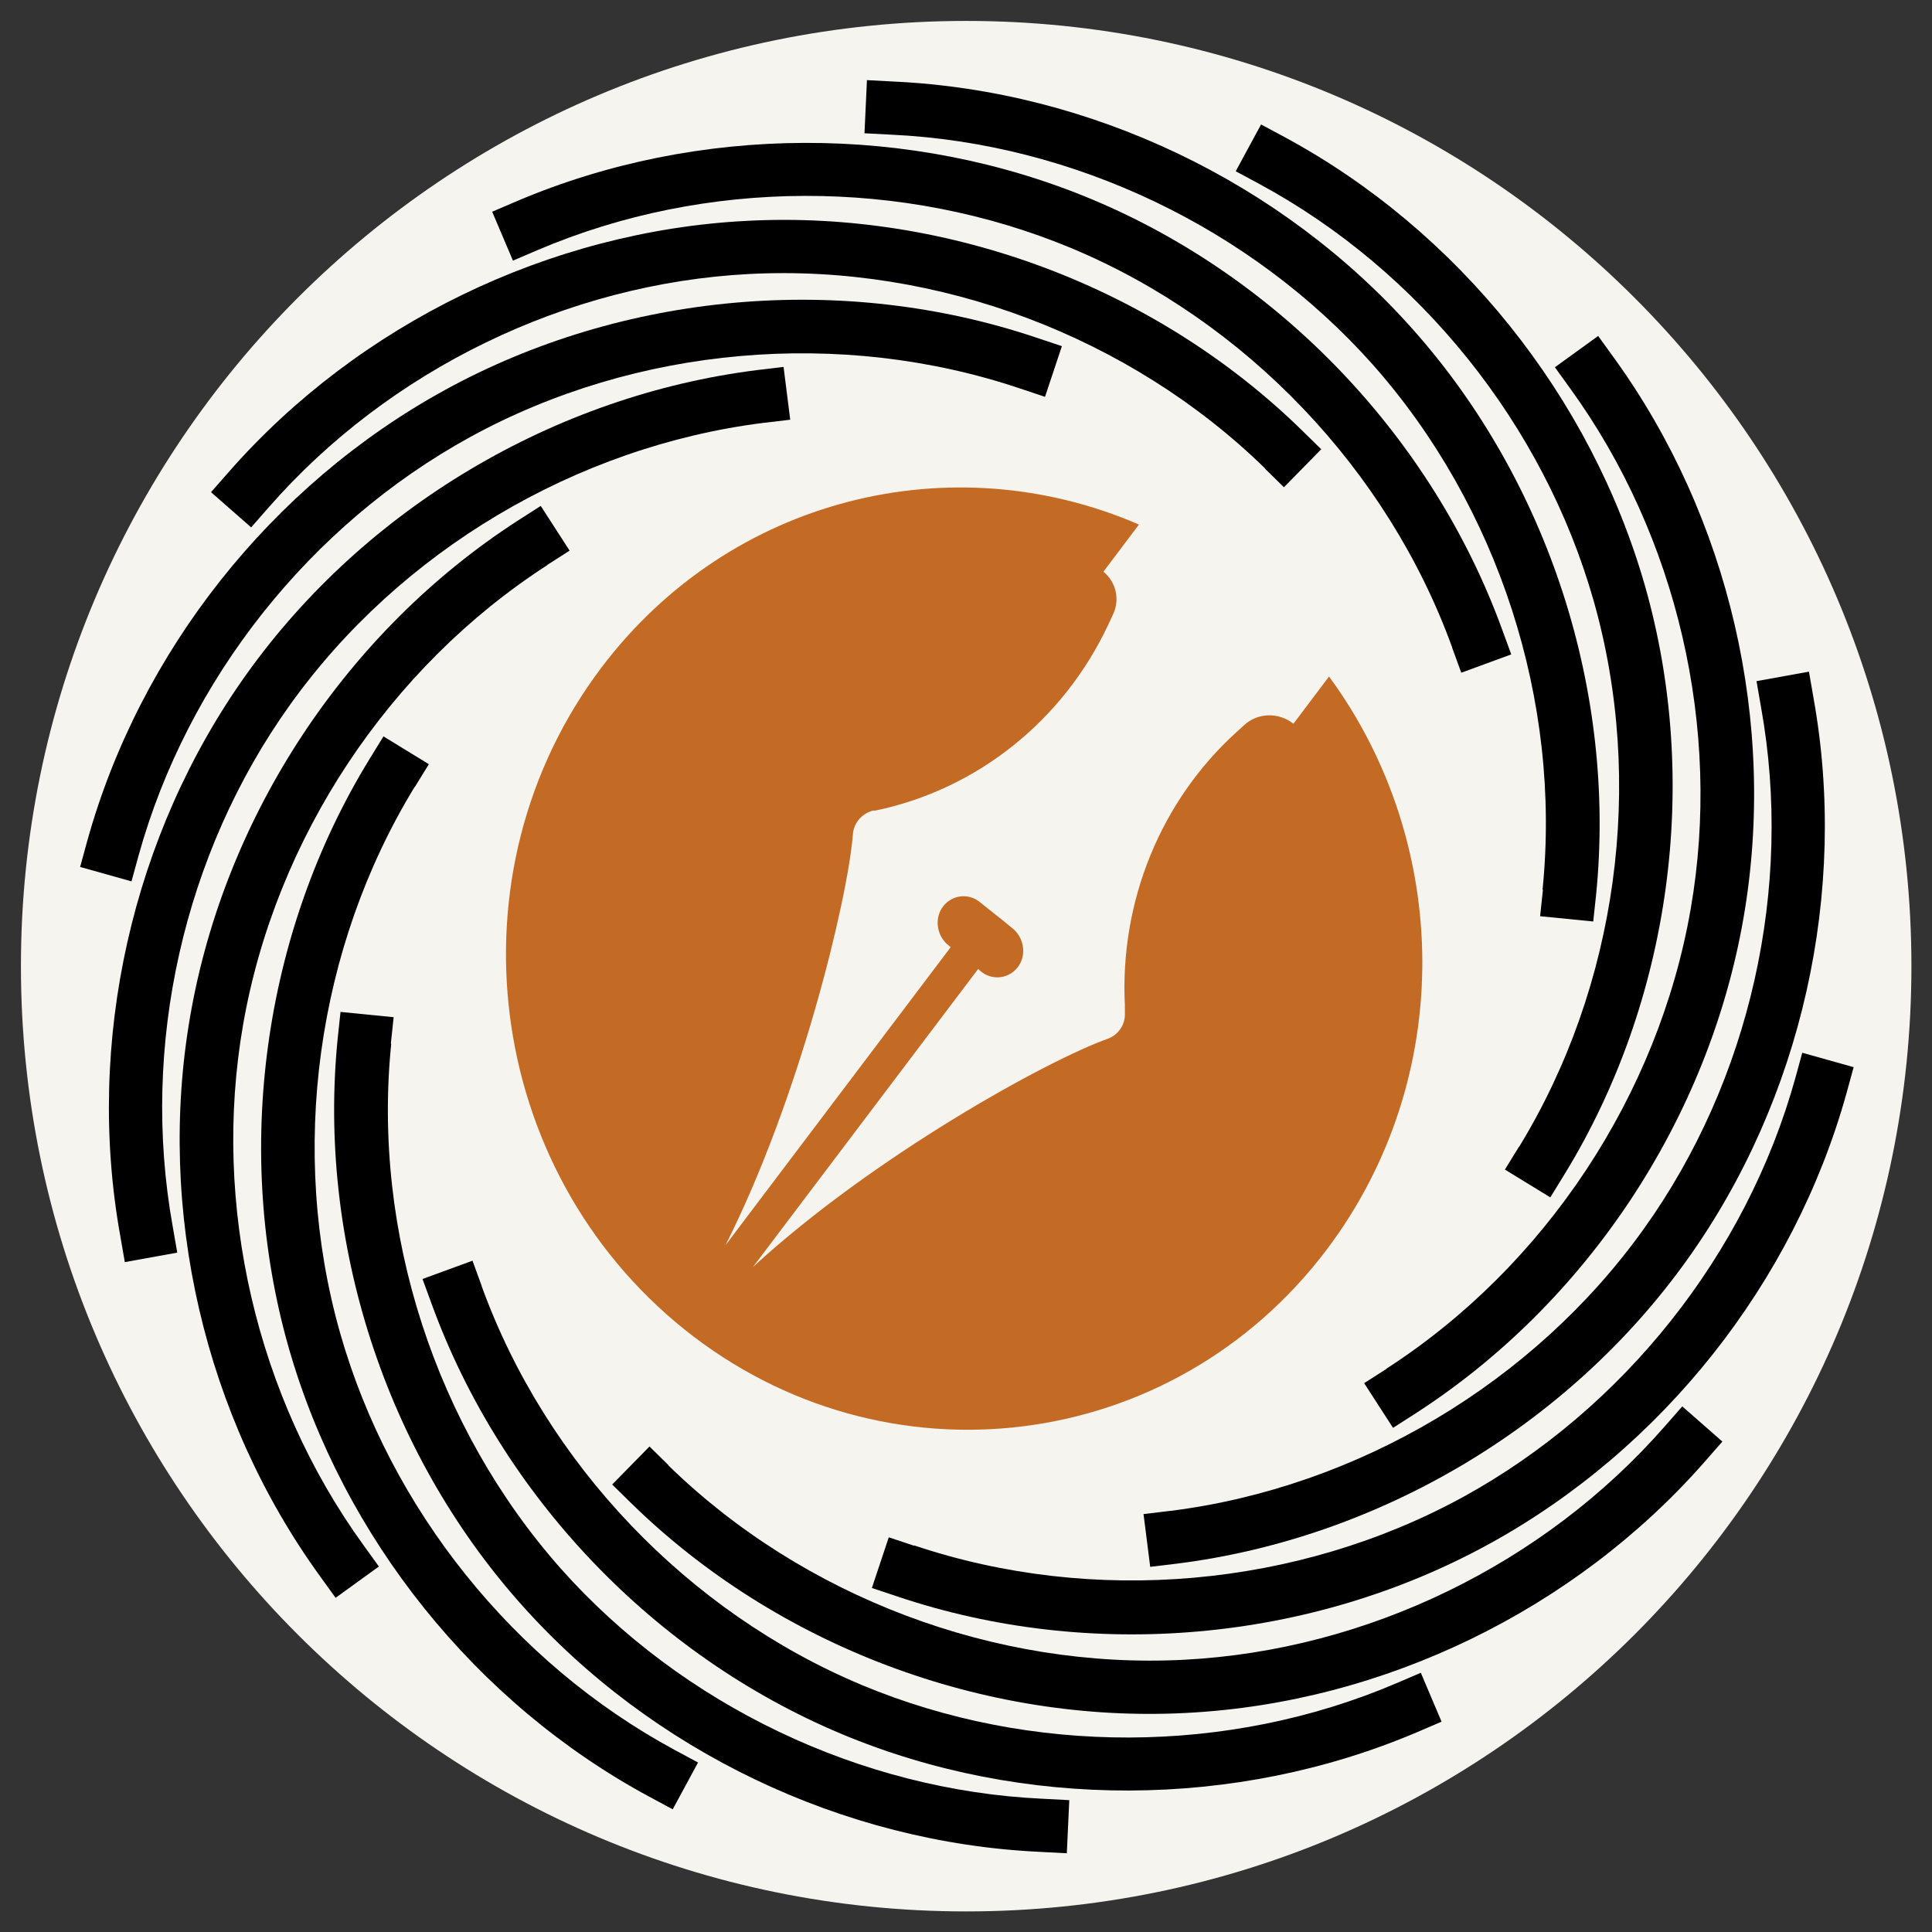
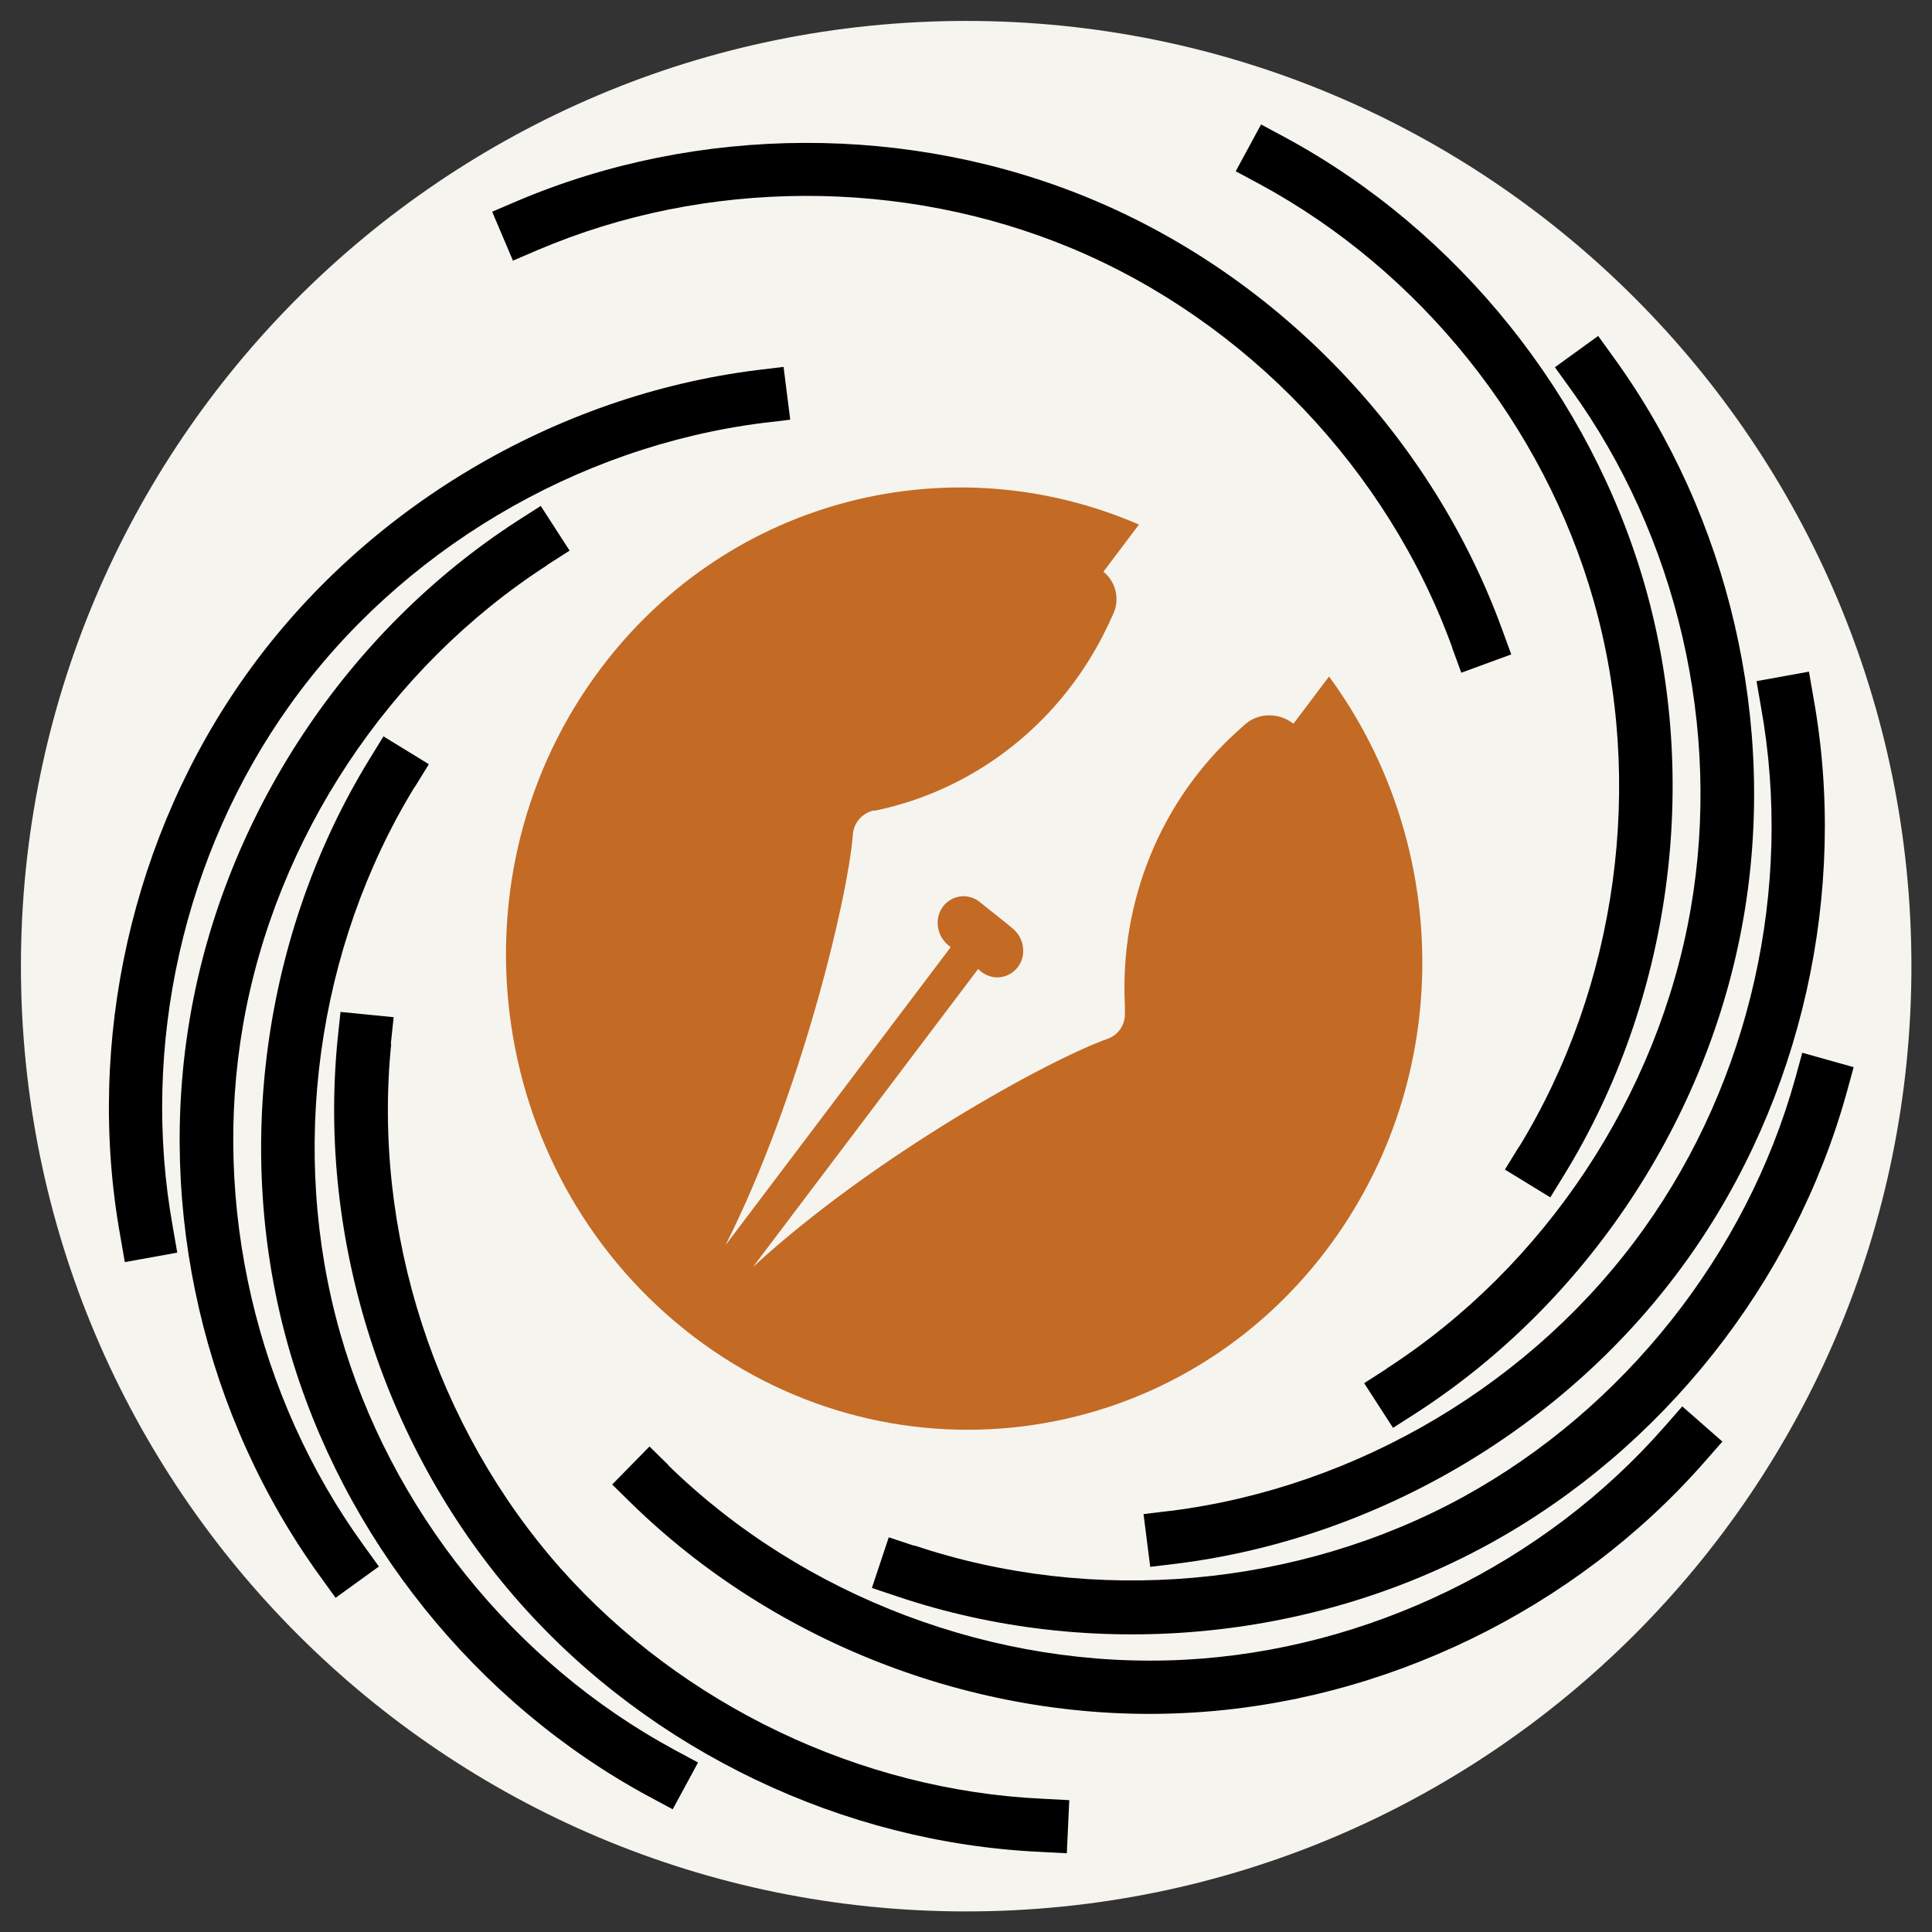
<svg xmlns="http://www.w3.org/2000/svg" width="512" zoomAndPan="magnify" viewBox="0 0 384 384" height="512" preserveAspectRatio="xMidYMid meet" version="1.0">
  <rect x="0" y="0" width="384" height="384" fill="#333333" stroke="none" />
  <defs>
    <filter x="0%" y="0%" width="100%" height="100%" id="id1">
      <feColorMatrix values="0 0 0 0 1 0 0 0 0 1 0 0 0 0 1 0 0 0 1 0" color-interpolation-filters="sRGB" />
    </filter>
    <clipPath id="id2">
      <path d="M 4.16 4.16 L 379.91 4.16 L 379.91 379.91 L 4.16 379.91 Z M 4.16 4.16 " clip-rule="nonzero" />
    </clipPath>
    <mask id="id3">
      <g filter="url(#id1)">
        <rect x="-38.4" width="460.8" fill="#000000" y="-38.4" height="460.8" fill-opacity="0.929" />
      </g>
    </mask>
    <clipPath id="id4">
      <rect x="0" width="190" y="0" height="197" />
    </clipPath>
    <clipPath id="id5">
      <path d="M 173 209 L 368.426 209 L 368.426 325 L 173 325 Z M 173 209 " clip-rule="nonzero" />
    </clipPath>
    <clipPath id="id6">
      <path d="M 66 201 L 213 201 L 213 368.426 L 66 368.426 Z M 66 201 " clip-rule="nonzero" />
    </clipPath>
    <clipPath id="id7">
-       <path d="M 171 15.926 L 318 15.926 L 318 184 L 171 184 Z M 171 15.926 " clip-rule="nonzero" />
-     </clipPath>
+       </clipPath>
    <clipPath id="id8">
-       <path d="M 15.926 59 L 212 59 L 212 176 L 15.926 176 Z M 15.926 59 " clip-rule="nonzero" />
-     </clipPath>
+       </clipPath>
  </defs>
  <g clip-path="url(#id2)">
    <path fill="#f5f4ef" d="M 192.035 4.16 C 88.273 4.16 4.16 88.273 4.16 192.035 C 4.16 295.797 88.273 379.91 192.035 379.91 C 295.797 379.91 379.91 295.797 379.91 192.035 C 379.91 88.273 295.797 4.16 192.035 4.16 " fill-opacity="1" fill-rule="nonzero" />
  </g>
  <g mask="url(#id3)">
    <g transform="matrix(1, 0, 0, 1, 99, 92)">
      <g clip-path="url(#id4)">
        <path fill="#c06014" d="M 165.215 42.543 C 189.484 75.625 190.395 122.277 164.723 156.336 C 134.02 197.043 76.809 204.105 37.012 172.215 C -2.781 140.25 -10.195 81.43 20.508 40.727 C 46.176 6.734 90.309 -3.824 127.375 12.262 L 120.312 21.633 C 122.832 23.66 123.598 27.156 122.27 30.023 L 121.293 32.125 C 112.34 51.219 95.203 64.926 74.922 69.121 L 74.5 69.121 C 72.332 69.68 70.656 71.57 70.516 73.879 C 69.465 86.887 59.953 126.262 45.195 155.5 L 89.957 96.258 L 89.539 95.91 C 87.301 94.16 86.672 90.875 88.211 88.496 C 89.887 85.906 93.387 85.348 95.762 87.305 L 97.512 88.707 L 100.59 91.152 L 102.199 92.48 C 104.438 94.23 105.066 97.52 103.527 99.895 C 101.848 102.484 98.352 103.043 95.973 101.086 L 95.414 100.594 L 50.652 159.836 C 74.5 137.875 109.191 118.711 121.223 114.441 C 123.32 113.676 124.719 111.574 124.578 109.27 L 124.578 107.867 C 123.531 87.168 131.711 67.164 146.75 53.523 L 148.289 52.125 C 151.016 49.609 155.145 49.539 158.082 51.848 L 165.145 42.473 Z M 165.215 42.543 " fill-opacity="1" fill-rule="nonzero" />
      </g>
    </g>
  </g>
  <path fill="#000000" d="M 275.543 272.047 C 307.086 251.695 329.609 217.703 336.043 180.637 C 342.266 144.824 333.387 106.637 312.125 77.262 L 309.047 72.996 L 317.648 66.773 L 320.727 71.039 C 343.738 102.793 353.25 143.848 346.535 182.453 C 339.609 222.391 315.41 258.969 281.348 280.93 L 276.875 283.797 L 271.137 274.914 L 275.613 272.047 Z M 275.543 272.047 " fill-opacity="1" fill-rule="nonzero" />
  <path fill="#000000" d="M 232.602 300.305 C 269.879 295.617 304.918 274.773 326.742 244.211 C 347.863 214.695 356.465 176.438 350.031 140.629 L 349.121 135.383 L 359.543 133.496 L 360.453 138.742 C 367.375 177.277 358.145 218.473 335.344 250.367 C 311.773 283.379 274.074 305.758 233.859 310.793 L 228.613 311.422 L 227.285 300.934 L 232.531 300.305 Z M 232.602 300.305 " fill-opacity="1" fill-rule="nonzero" />
  <g clip-path="url(#id5)">
    <path fill="#000000" d="M 181.684 307.156 C 217.285 319.117 257.918 315.551 290.863 297.504 C 322.684 280.02 347.094 249.316 356.816 214.348 L 358.215 209.242 L 368.426 212.109 L 367.027 217.215 C 356.535 254.98 330.379 287.992 295.969 306.879 C 260.438 326.391 216.723 330.238 178.328 317.301 L 173.293 315.621 L 176.648 305.551 L 181.684 307.227 Z M 181.684 307.156 " fill-opacity="1" fill-rule="nonzero" />
  </g>
  <path fill="#000000" d="M 132.797 291.211 C 159.652 317.438 197.84 331.848 235.398 329.887 C 271.699 328 306.949 310.863 330.867 283.52 L 334.363 279.531 L 342.336 286.523 L 338.84 290.512 C 313.031 319.957 275.055 338.422 235.957 340.449 C 195.461 342.617 154.406 327.09 125.453 298.766 L 121.676 295.059 L 129.09 287.504 L 132.867 291.211 Z M 132.797 291.211 " fill-opacity="1" fill-rule="nonzero" />
-   <path fill="#000000" d="M 95.727 255.613 C 108.527 290.93 136.711 320.445 171.332 334.926 C 204.836 348.91 244.07 348.844 277.504 334.574 L 282.398 332.477 L 286.523 342.199 L 281.629 344.297 C 245.609 359.613 203.367 359.754 167.277 344.645 C 129.859 328.98 99.645 297.227 85.797 259.18 L 83.977 254.211 L 93.91 250.574 L 95.727 255.543 Z M 95.727 255.613 " fill-opacity="1" fill-rule="nonzero" />
  <g clip-path="url(#id6)">
    <path fill="#000000" d="M 77.754 207.492 C 73.977 244.91 86.566 283.656 111.465 311.773 C 135.594 338.91 170.984 355.836 207.211 357.516 L 212.527 357.793 L 212.039 368.355 L 206.723 368.074 C 167.555 366.258 129.508 348.074 103.492 318.77 C 76.562 288.484 63.066 246.73 67.121 206.375 L 67.68 201.129 L 78.242 202.176 L 77.684 207.422 Z M 77.754 207.492 " fill-opacity="1" fill-rule="nonzero" />
  </g>
  <path fill="#000000" d="M 82.438 156.367 C 62.855 188.398 57.332 228.824 67.613 264.984 C 77.543 299.883 102.094 330.52 134.055 347.793 L 138.742 350.312 L 133.707 359.613 L 129.02 357.094 C 94.539 338.492 68.172 305.551 57.398 267.922 C 46.281 228.965 52.223 185.461 73.418 150.91 L 76.215 146.363 L 85.238 151.891 L 82.438 156.438 Z M 82.438 156.367 " fill-opacity="1" fill-rule="nonzero" />
  <path fill="#000000" d="M 108.805 112.305 C 77.262 132.656 54.742 166.648 48.309 203.715 C 42.082 239.523 50.965 277.711 72.227 307.086 L 75.305 311.355 L 66.703 317.578 L 63.625 313.312 C 40.613 281.559 31.102 240.504 37.816 201.898 C 44.742 161.961 68.941 125.383 103 103.422 L 107.477 100.555 L 113.211 109.438 L 108.738 112.305 Z M 108.805 112.305 " fill-opacity="1" fill-rule="nonzero" />
  <path fill="#000000" d="M 301.91 227.984 C 321.496 195.953 327.02 155.527 316.738 119.367 C 306.809 84.469 282.258 53.832 250.297 36.559 L 245.609 34.039 L 250.645 24.738 L 255.332 27.254 C 289.812 45.859 316.18 78.801 326.949 116.43 C 338.07 155.387 332.125 198.891 310.934 233.441 L 308.137 237.988 L 299.113 232.461 L 301.91 227.914 Z M 301.91 227.984 " fill-opacity="1" fill-rule="nonzero" />
  <g clip-path="url(#id7)">
-     <path fill="#000000" d="M 306.598 176.789 C 310.375 139.371 297.785 100.625 272.887 72.508 C 248.758 45.371 213.367 28.445 177.137 26.766 L 171.824 26.488 L 172.312 15.926 L 177.629 16.207 C 216.793 18.023 254.844 36.207 280.859 65.512 C 307.785 95.797 321.285 137.551 317.23 177.906 L 316.668 183.152 L 306.109 182.105 L 306.668 176.859 Z M 306.598 176.789 " fill-opacity="1" fill-rule="nonzero" />
-   </g>
+     </g>
  <path fill="#000000" d="M 288.625 128.668 C 275.824 93.348 247.637 63.836 213.02 49.355 C 179.516 35.367 140.281 35.438 106.848 49.707 L 101.953 51.805 L 97.824 42.082 L 102.723 39.984 C 138.742 24.668 180.984 24.527 217.074 39.637 C 254.492 55.301 284.707 87.055 298.555 125.102 L 300.375 130.066 L 290.441 133.707 L 288.625 128.738 Z M 288.625 128.668 " fill-opacity="1" fill-rule="nonzero" />
-   <path fill="#000000" d="M 251.484 93.141 C 224.629 66.91 186.441 52.504 148.883 54.461 C 112.582 56.352 77.332 73.488 53.414 100.832 L 49.918 104.82 L 41.941 97.824 L 45.441 93.84 C 71.25 64.395 109.227 45.93 148.324 43.902 C 188.816 41.734 229.875 57.262 258.828 85.586 L 262.605 89.293 L 255.191 96.848 L 251.414 93.141 Z M 251.484 93.141 " fill-opacity="1" fill-rule="nonzero" />
  <g clip-path="url(#id8)">
    <path fill="#000000" d="M 202.668 77.191 C 167.066 65.234 126.43 68.801 93.488 86.844 C 61.598 104.332 37.258 135.035 27.535 170.074 L 26.137 175.18 L 15.926 172.312 L 17.324 167.207 C 27.816 129.438 53.973 96.426 88.383 77.543 C 123.914 58.031 167.625 54.184 206.023 67.121 L 211.059 68.801 L 207.703 78.871 Z M 202.668 77.191 " fill-opacity="1" fill-rule="nonzero" />
  </g>
  <path fill="#000000" d="M 151.75 84.047 C 114.473 88.734 79.43 109.574 57.609 140.141 C 36.488 169.656 27.887 207.91 34.32 243.723 L 35.23 248.969 L 24.809 250.855 L 23.898 245.609 C 16.973 207.074 26.207 165.879 49.008 133.984 C 72.578 100.973 110.273 78.594 150.492 73.555 L 155.738 72.926 L 157.066 83.418 L 151.82 84.047 Z M 151.75 84.047 " fill-opacity="1" fill-rule="nonzero" />
</svg>